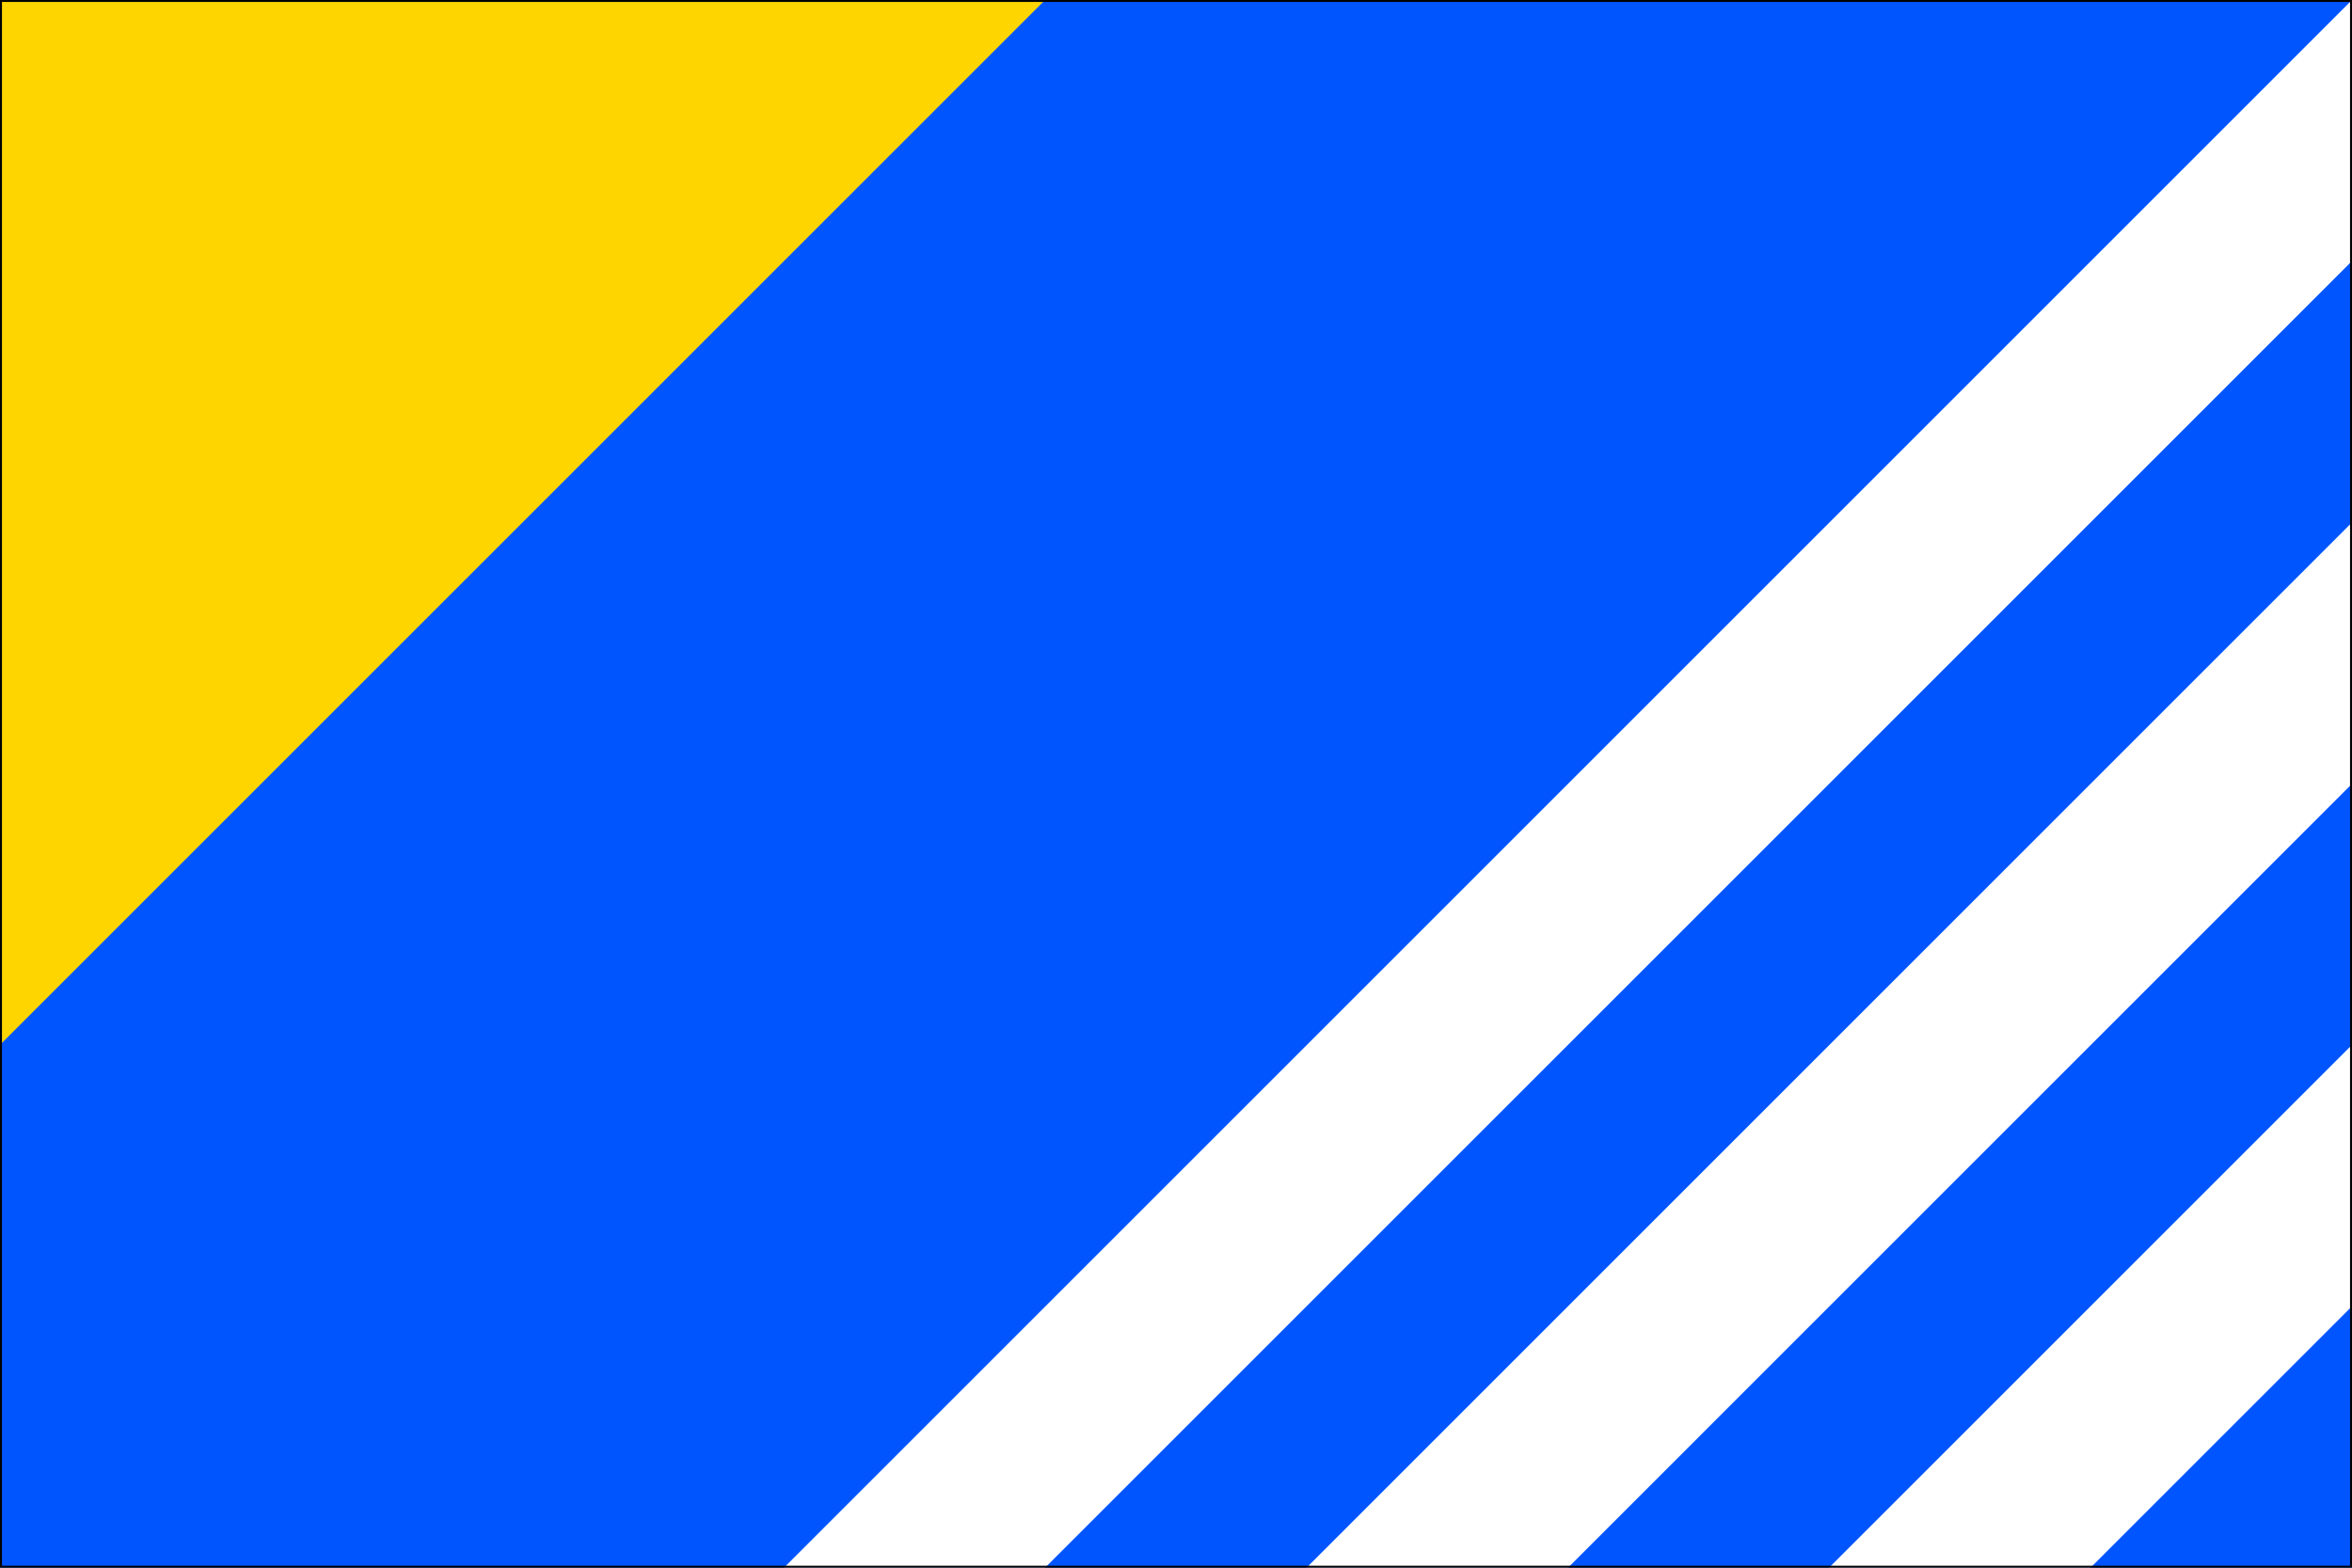
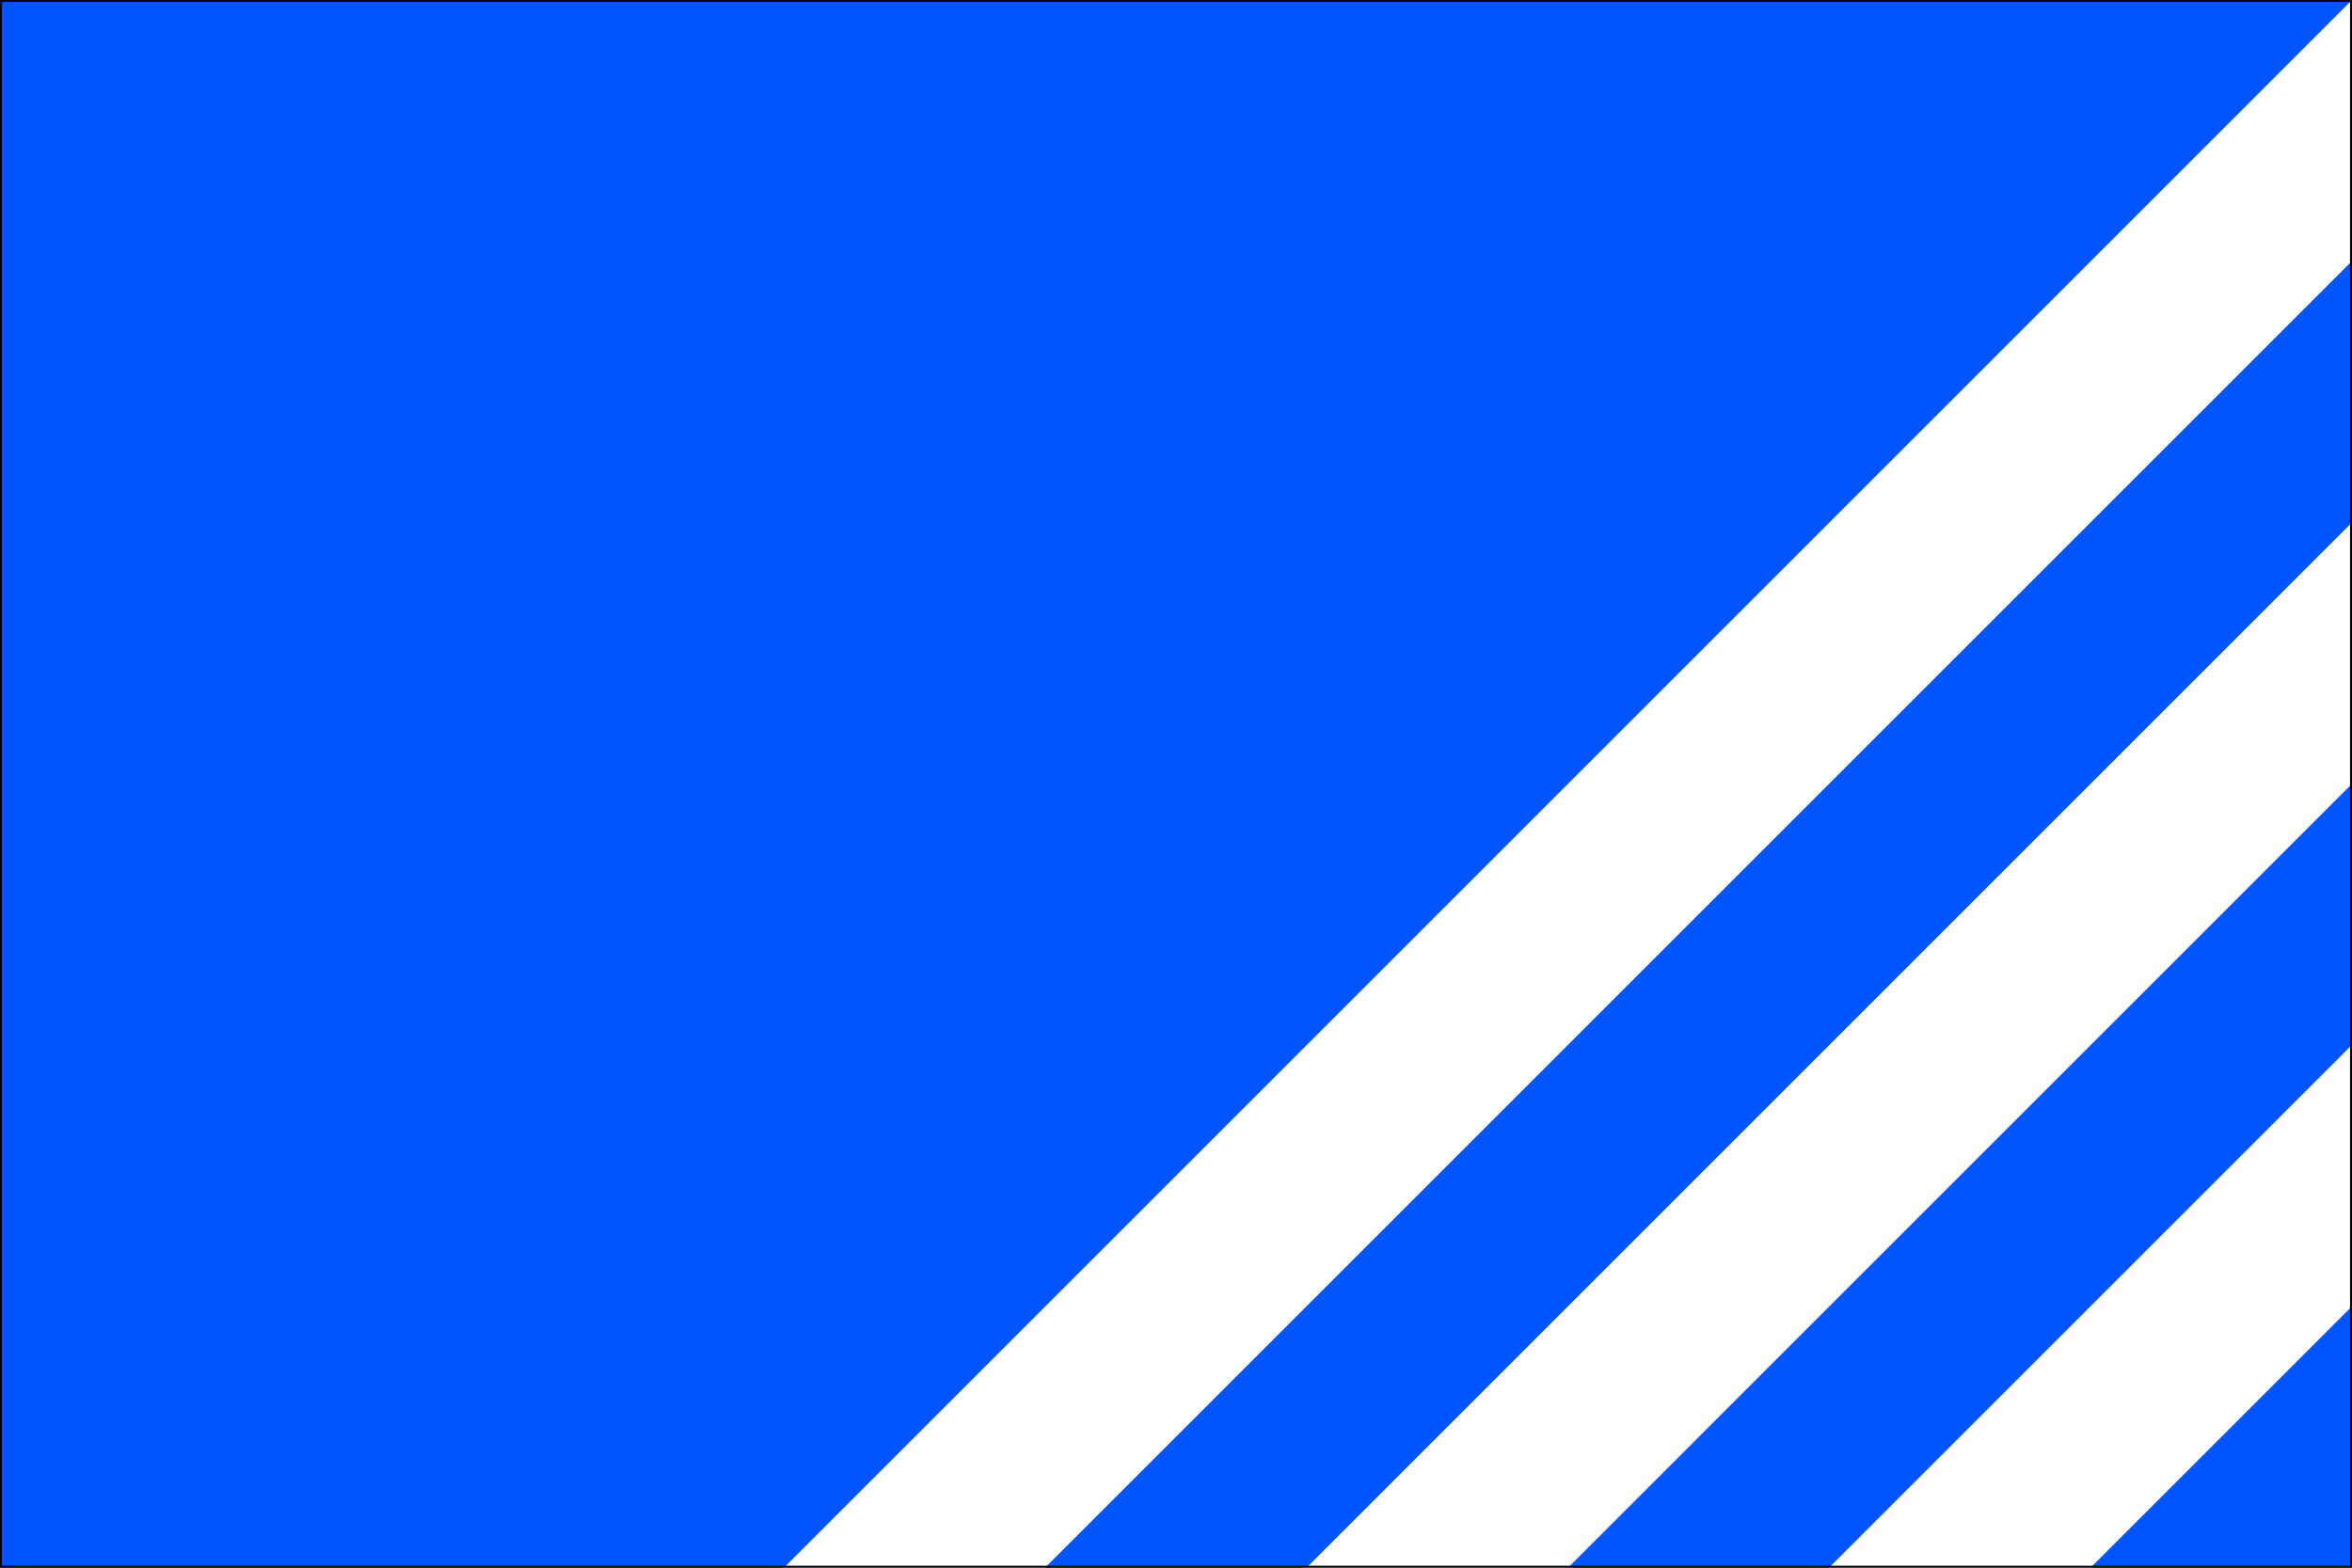
<svg xmlns="http://www.w3.org/2000/svg" version="1.1" width="600" height="400" id="jinocany_flag_svg">
  <desc>Flag of Jinocany PZ CZ</desc>
  <rect height="400" width="600" fill="#05f" />
-   <path d="M 0,0 L 266.6,0 L 0,266.6 L 0,0  z " fill="#ffd500" />
  <path d="M 600,0 L 600,66.6 L 266.6,400 L 200,400 L 600,0 z " fill="#fff" />
  <path d="M 600,133.3 L 600,200 L 400,400 L 333.3,400 L 600,133.3 z " fill="#fff" />
  <path d="M 600,266.6 L 600,333.3 L 533.3,400 L 466.6,400 L 600,266.6 z " fill="#fff" />
  <path d="M 0,0 L 600,0 L 600,400 L 0,400 L 0,0  z " fill="none" stroke="#000" stroke-width="1" />
</svg>